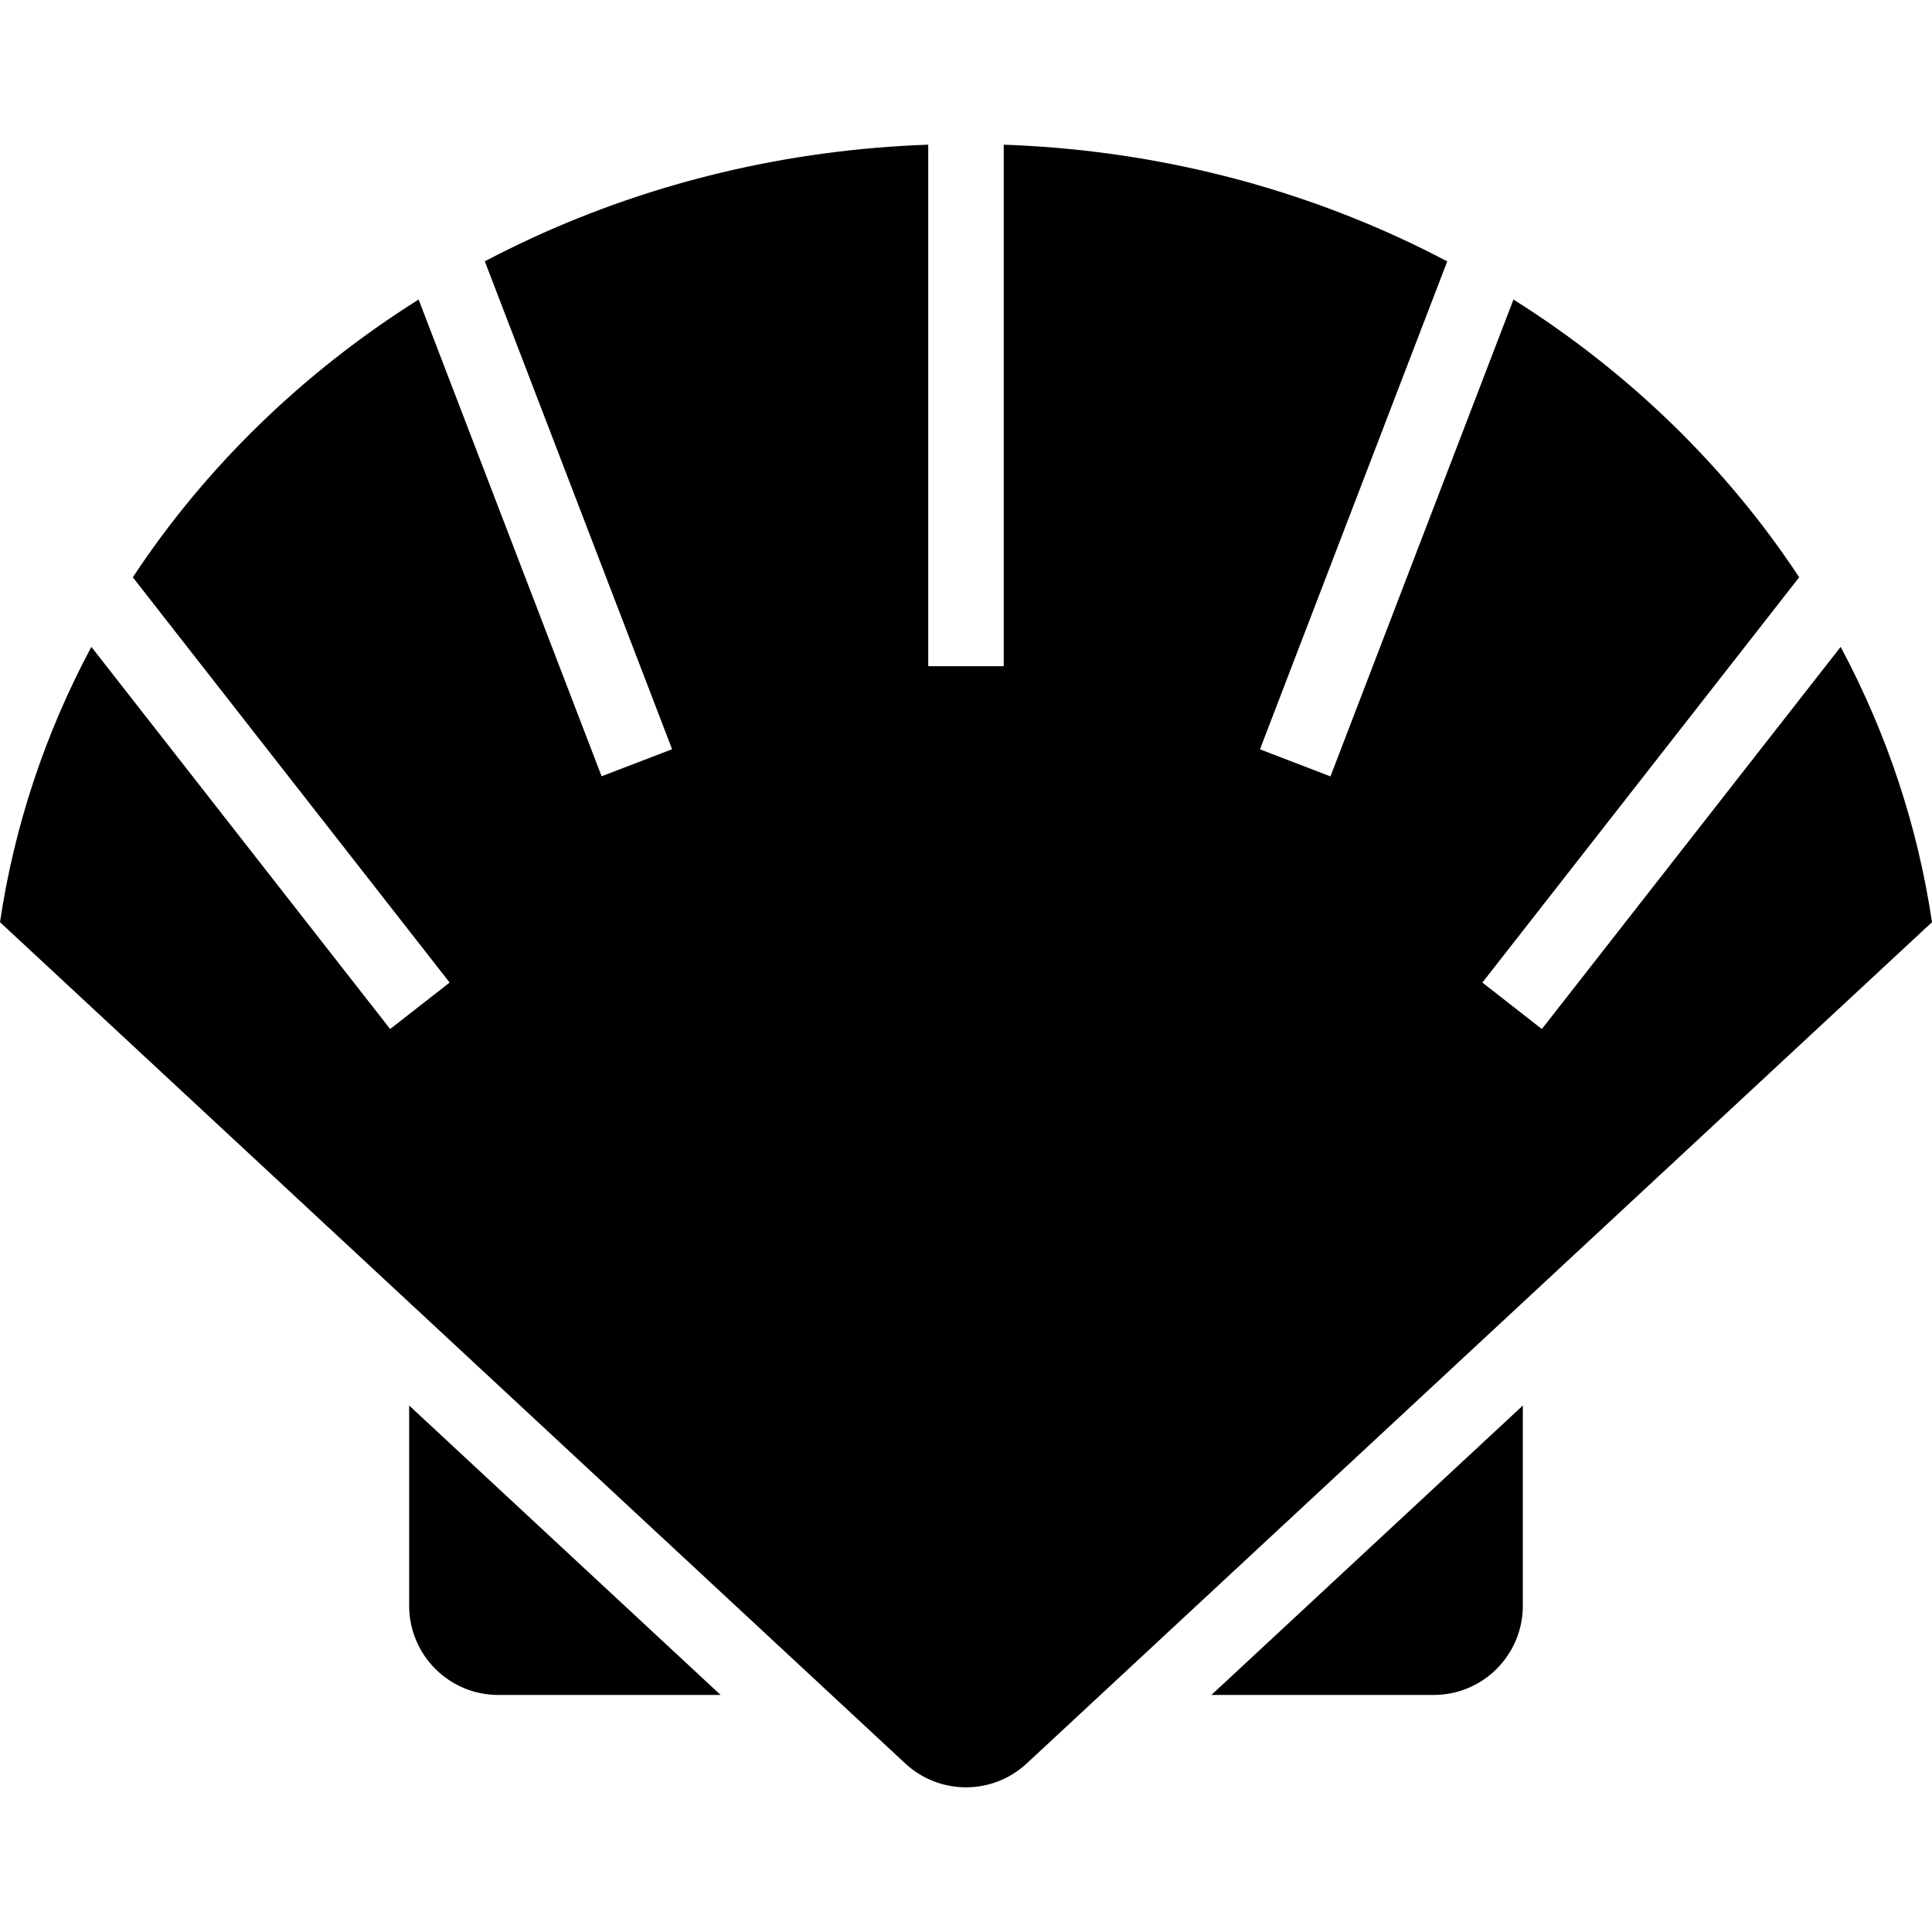
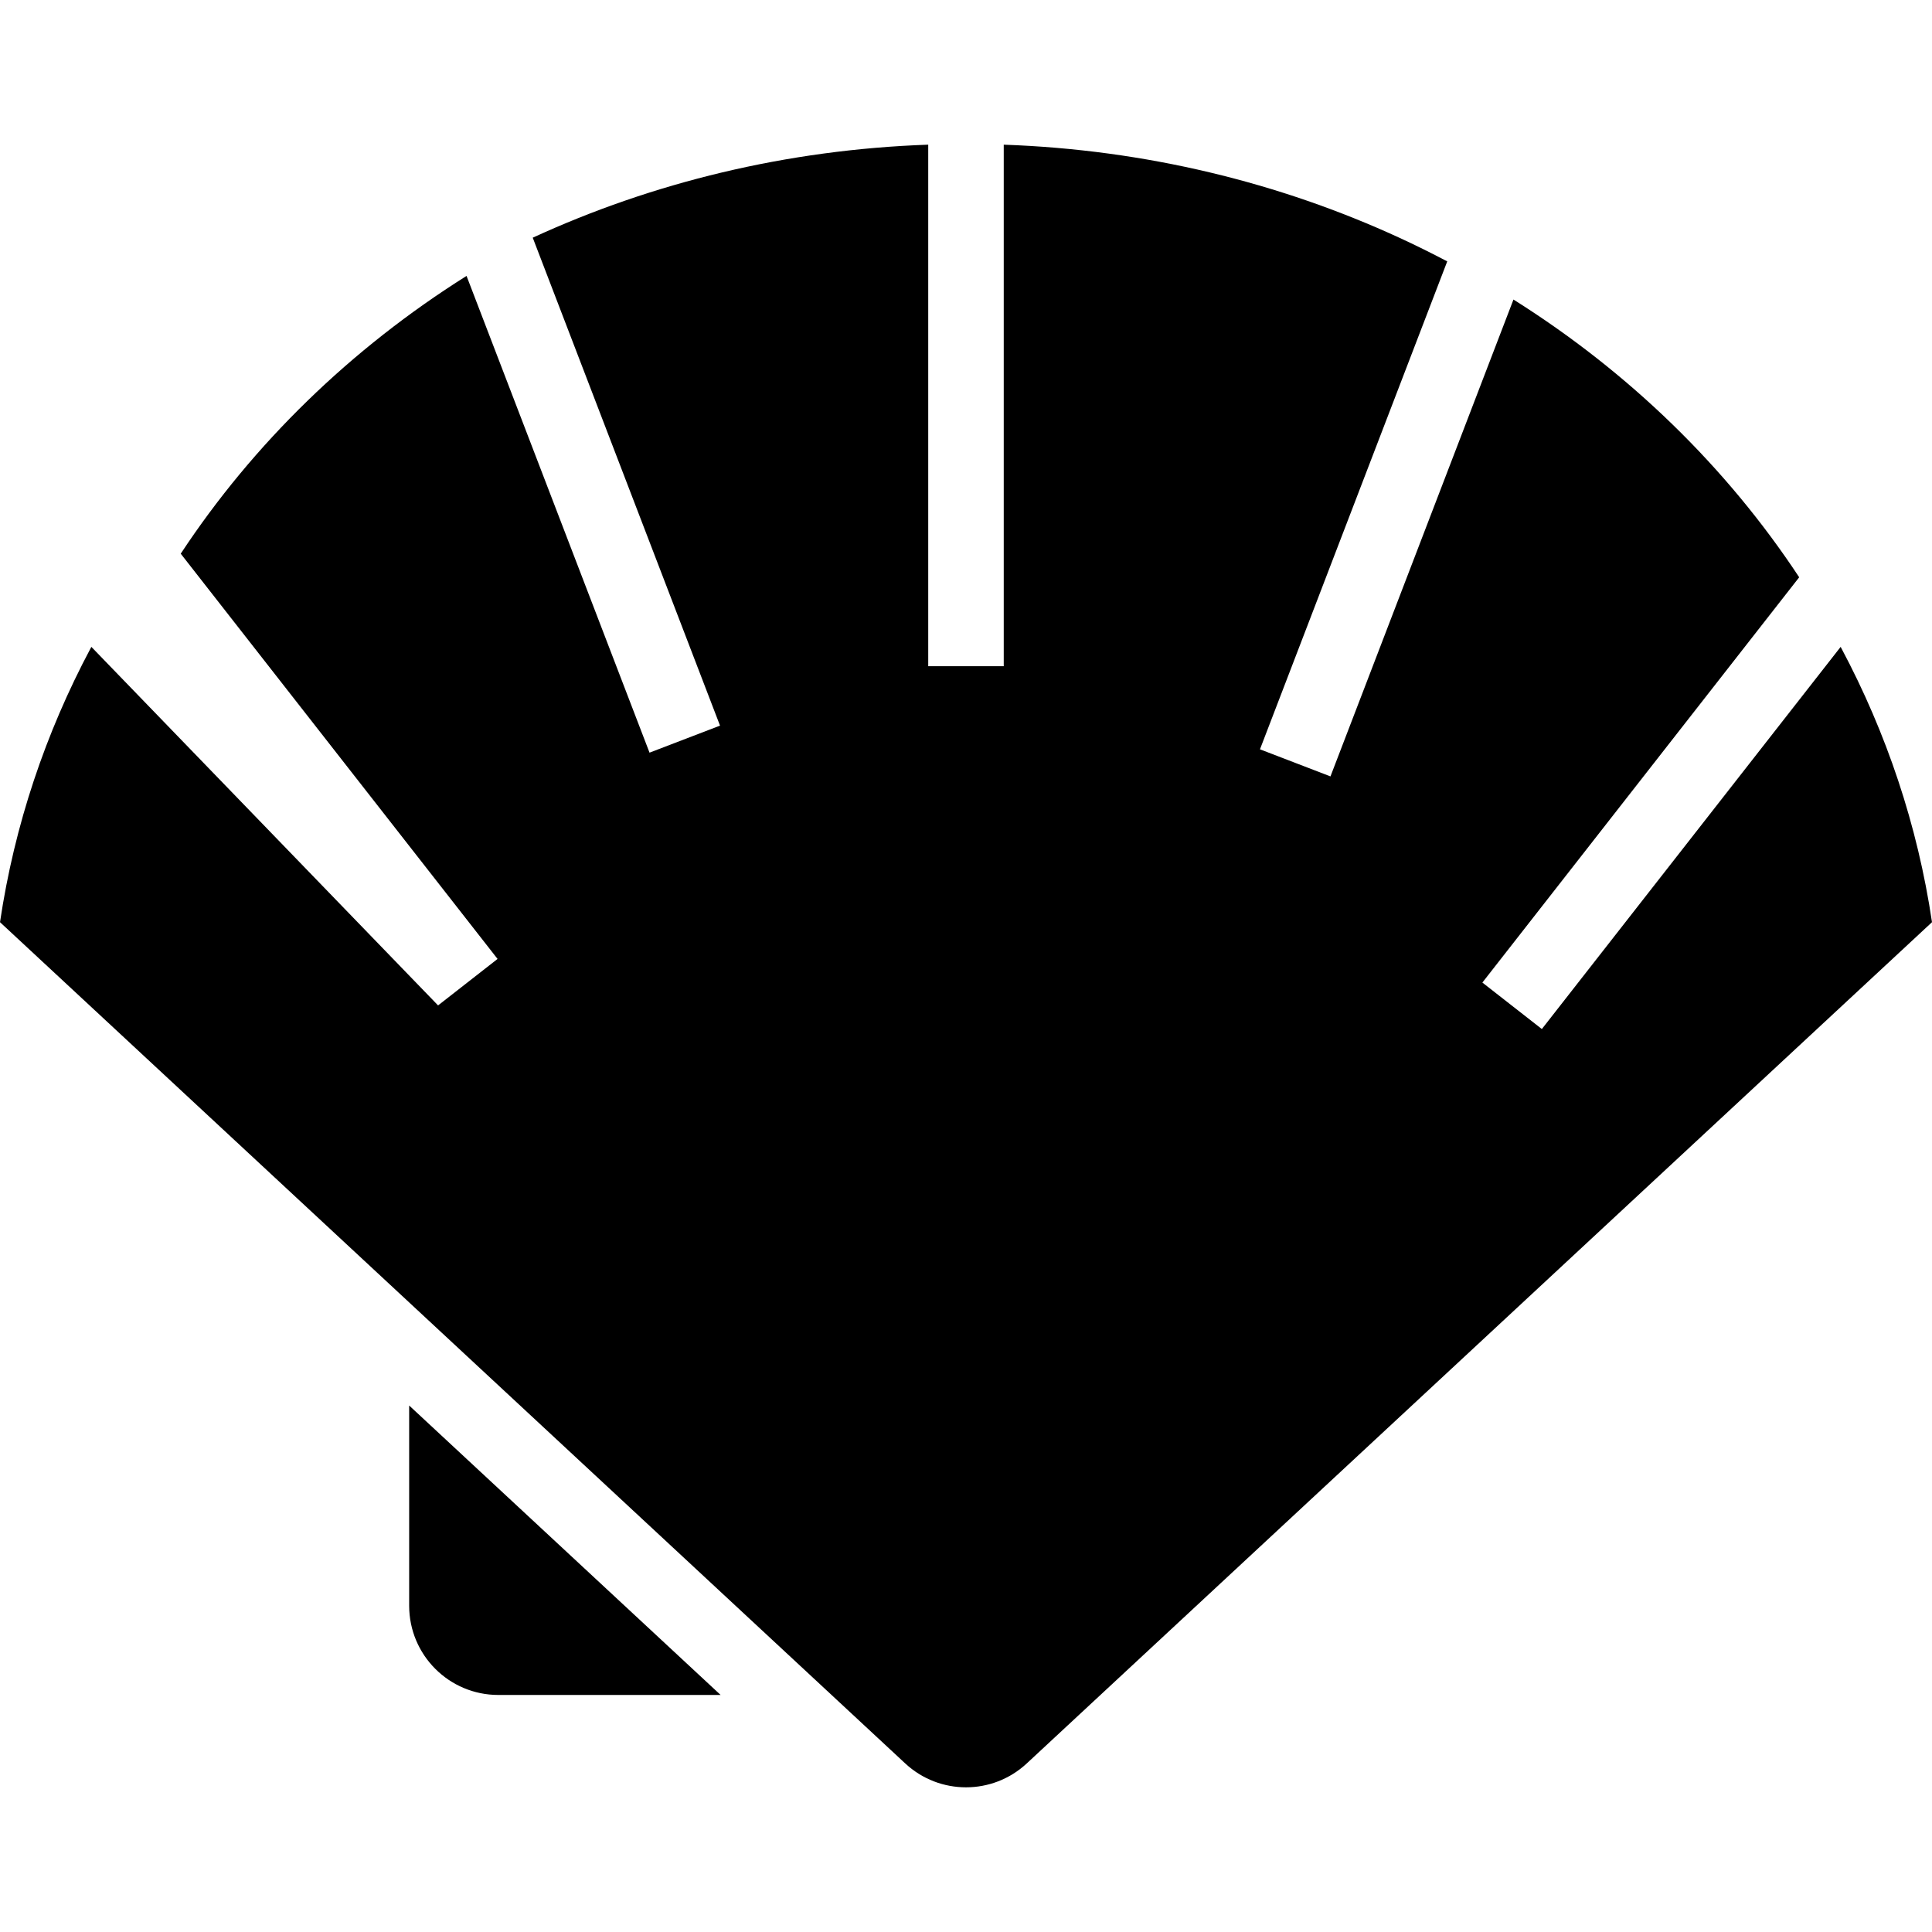
<svg xmlns="http://www.w3.org/2000/svg" height="800px" width="800px" version="1.1" id="_x32_" viewBox="0 0 512 512" xml:space="preserve">
  <style type="text/css">
	.st0{fill:#000000;}
</style>
  <g>
    <path class="st0" d="M108.434,425.533c0,13.067,10.578,23.649,23.631,23.649h58.906l-82.538-76.704V425.533z" />
-     <path class="st0" d="M379.93,449.182c13.054,0,23.636-10.582,23.636-23.649v-53.055l-82.538,76.704H379.93z" />
-     <path class="st0" d="M487.98,171.783c-0.06-0.12-0.129-0.242-0.189-0.354l-79.185,101.276l-15.76-12.317l83.957-107.403   c-19.243-29.19-45.105-54.349-75.719-73.604l-48.498,126.374l-18.682-7.181l49.628-129.309c-4.174-2.192-8.402-4.289-12.714-6.274   c-31.736-14.595-67.222-23.33-104.818-24.65v138.207H245.99V38.34c-37.583,1.32-73.07,10.055-104.81,24.65   c-4.307,1.985-8.536,4.074-12.7,6.258l49.632,129.308l-18.682,7.164l-48.493-126.34c-30.618,19.256-56.494,44.415-75.741,73.613   l83.962,107.394l-15.765,12.317L24.214,171.43c-0.064,0.112-0.133,0.233-0.194,0.354C12.061,194.25,3.828,218.65,0,244.387   l239.91,222.954c9.071,8.425,23.11,8.425,32.176,0L512,244.387C508.172,218.65,499.939,194.25,487.98,171.783z" />
+     <path class="st0" d="M487.98,171.783c-0.06-0.12-0.129-0.242-0.189-0.354l-79.185,101.276l-15.76-12.317l83.957-107.403   c-19.243-29.19-45.105-54.349-75.719-73.604l-48.498,126.374l-18.682-7.181l49.628-129.309c-4.174-2.192-8.402-4.289-12.714-6.274   c-31.736-14.595-67.222-23.33-104.818-24.65v138.207H245.99V38.34c-37.583,1.32-73.07,10.055-104.81,24.65   l49.632,129.308l-18.682,7.164l-48.493-126.34c-30.618,19.256-56.494,44.415-75.741,73.613   l83.962,107.394l-15.765,12.317L24.214,171.43c-0.064,0.112-0.133,0.233-0.194,0.354C12.061,194.25,3.828,218.65,0,244.387   l239.91,222.954c9.071,8.425,23.11,8.425,32.176,0L512,244.387C508.172,218.65,499.939,194.25,487.98,171.783z" />
  </g>
</svg>